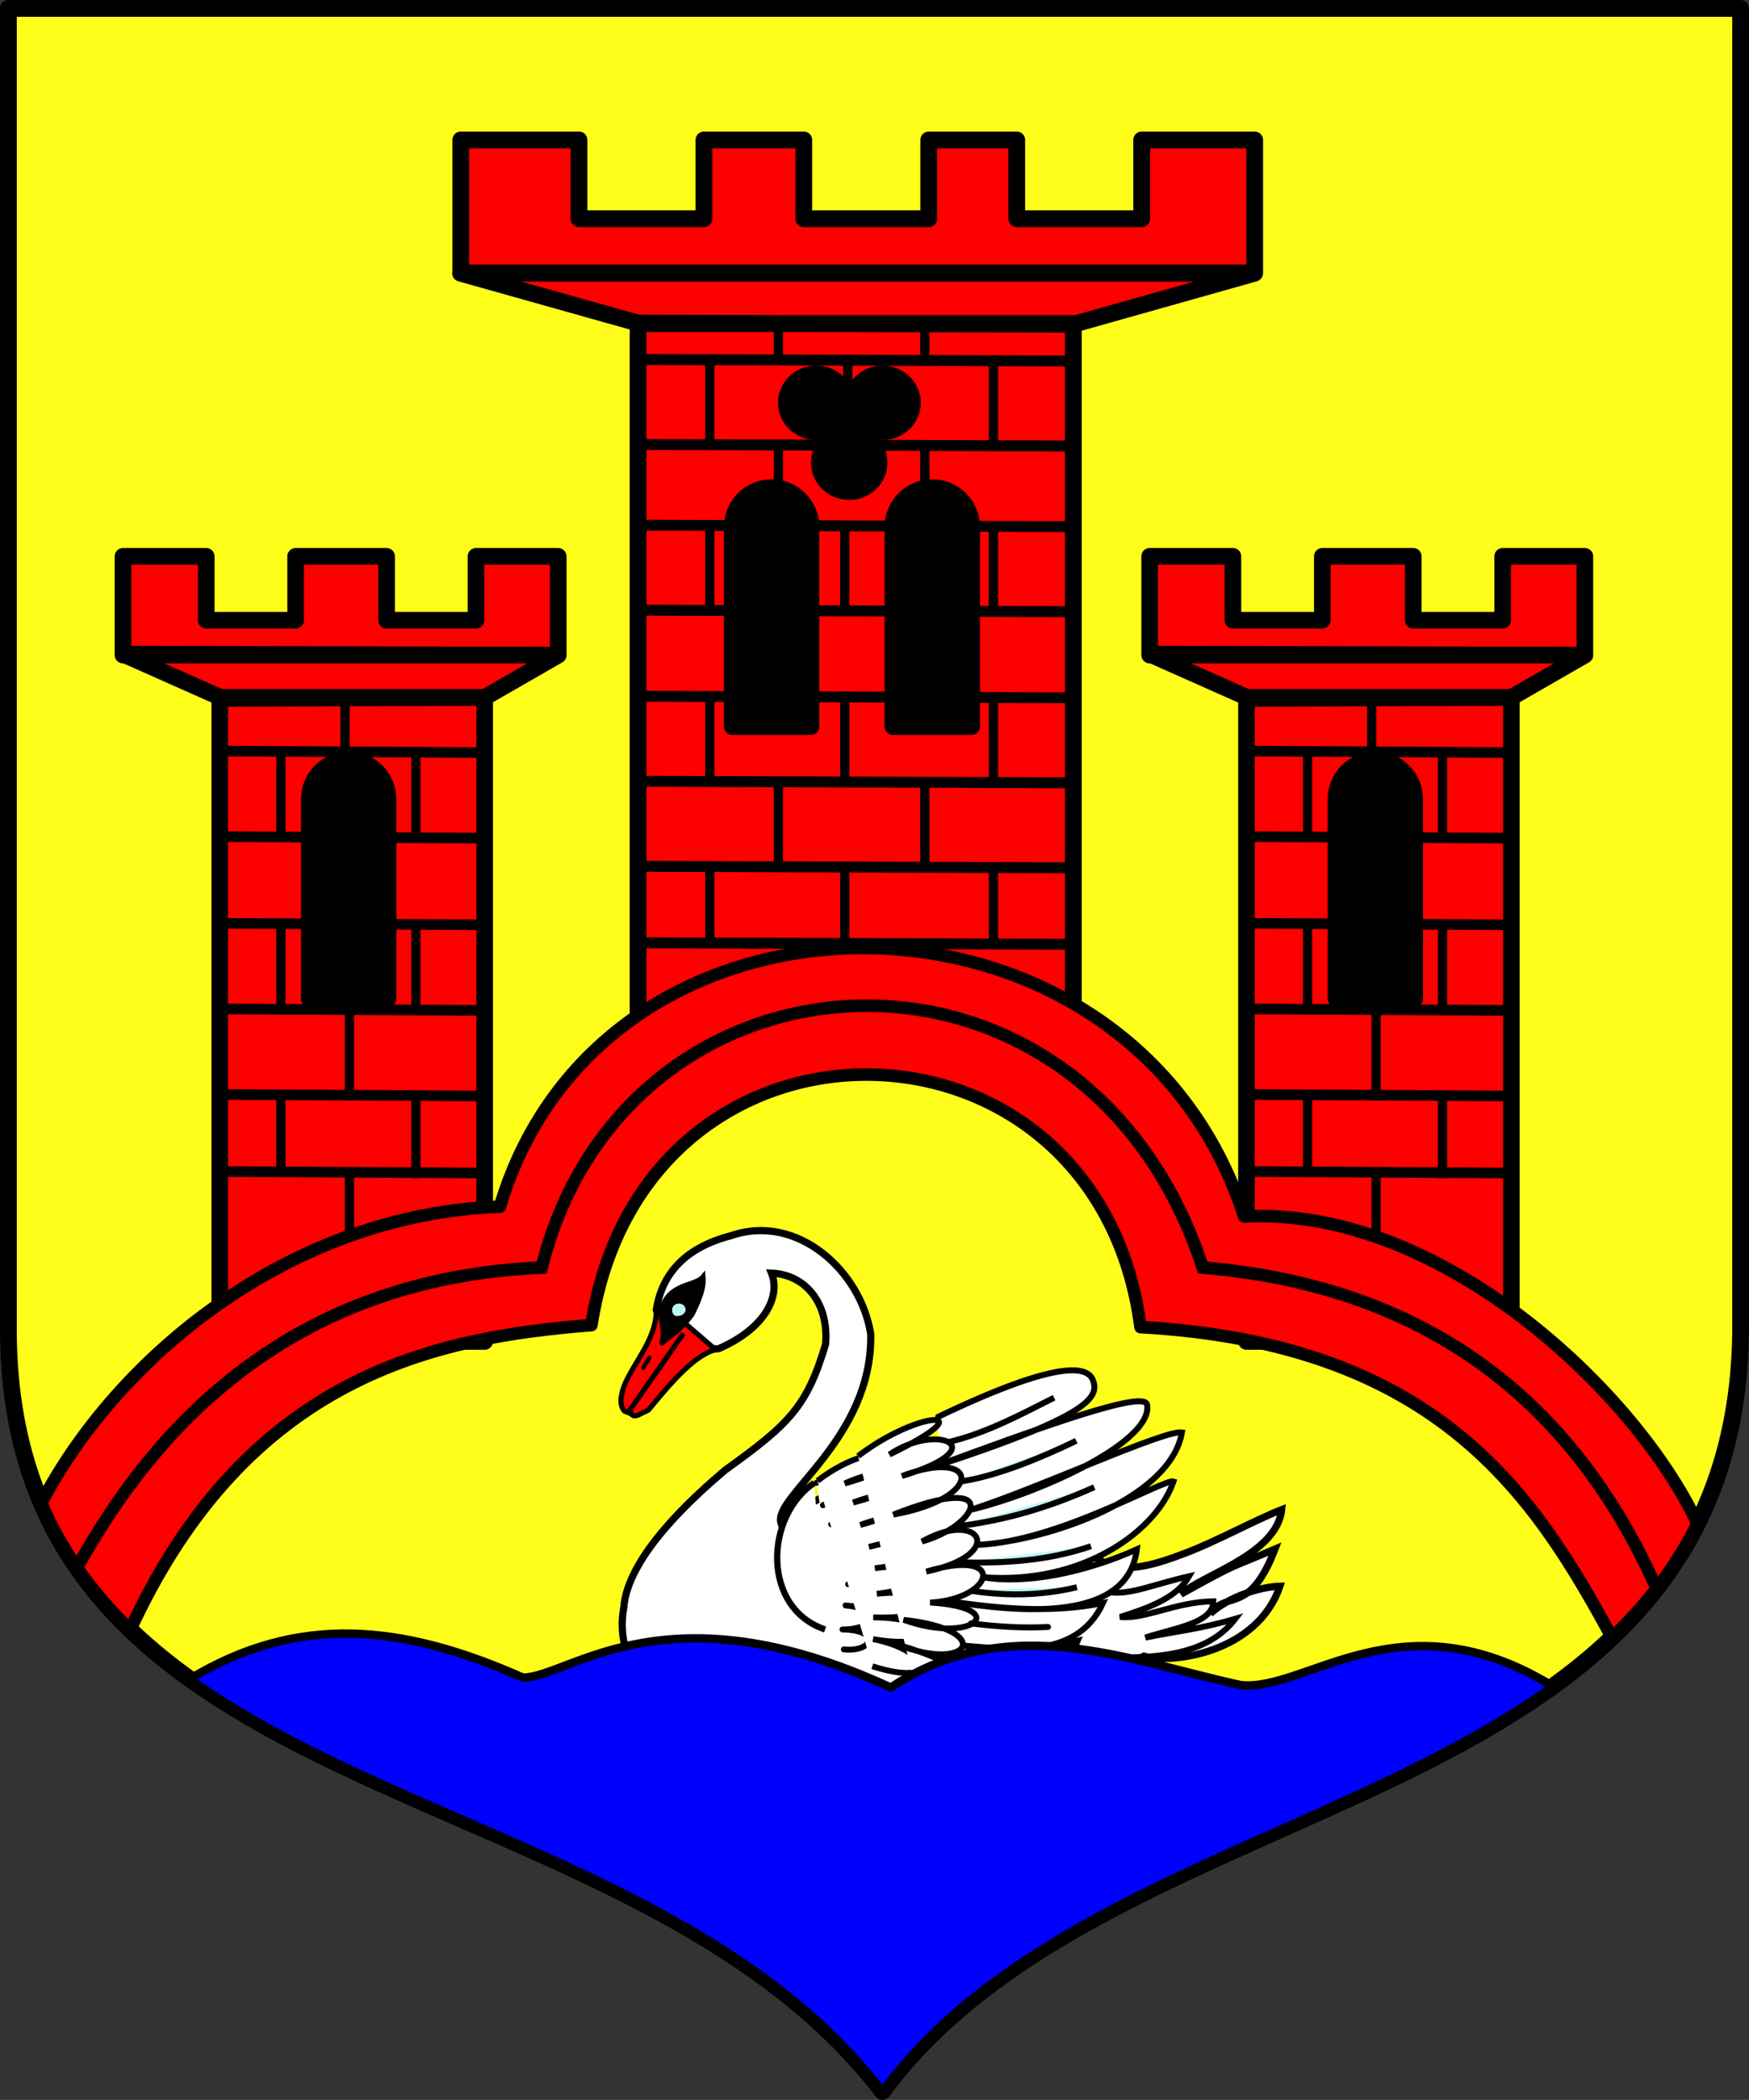
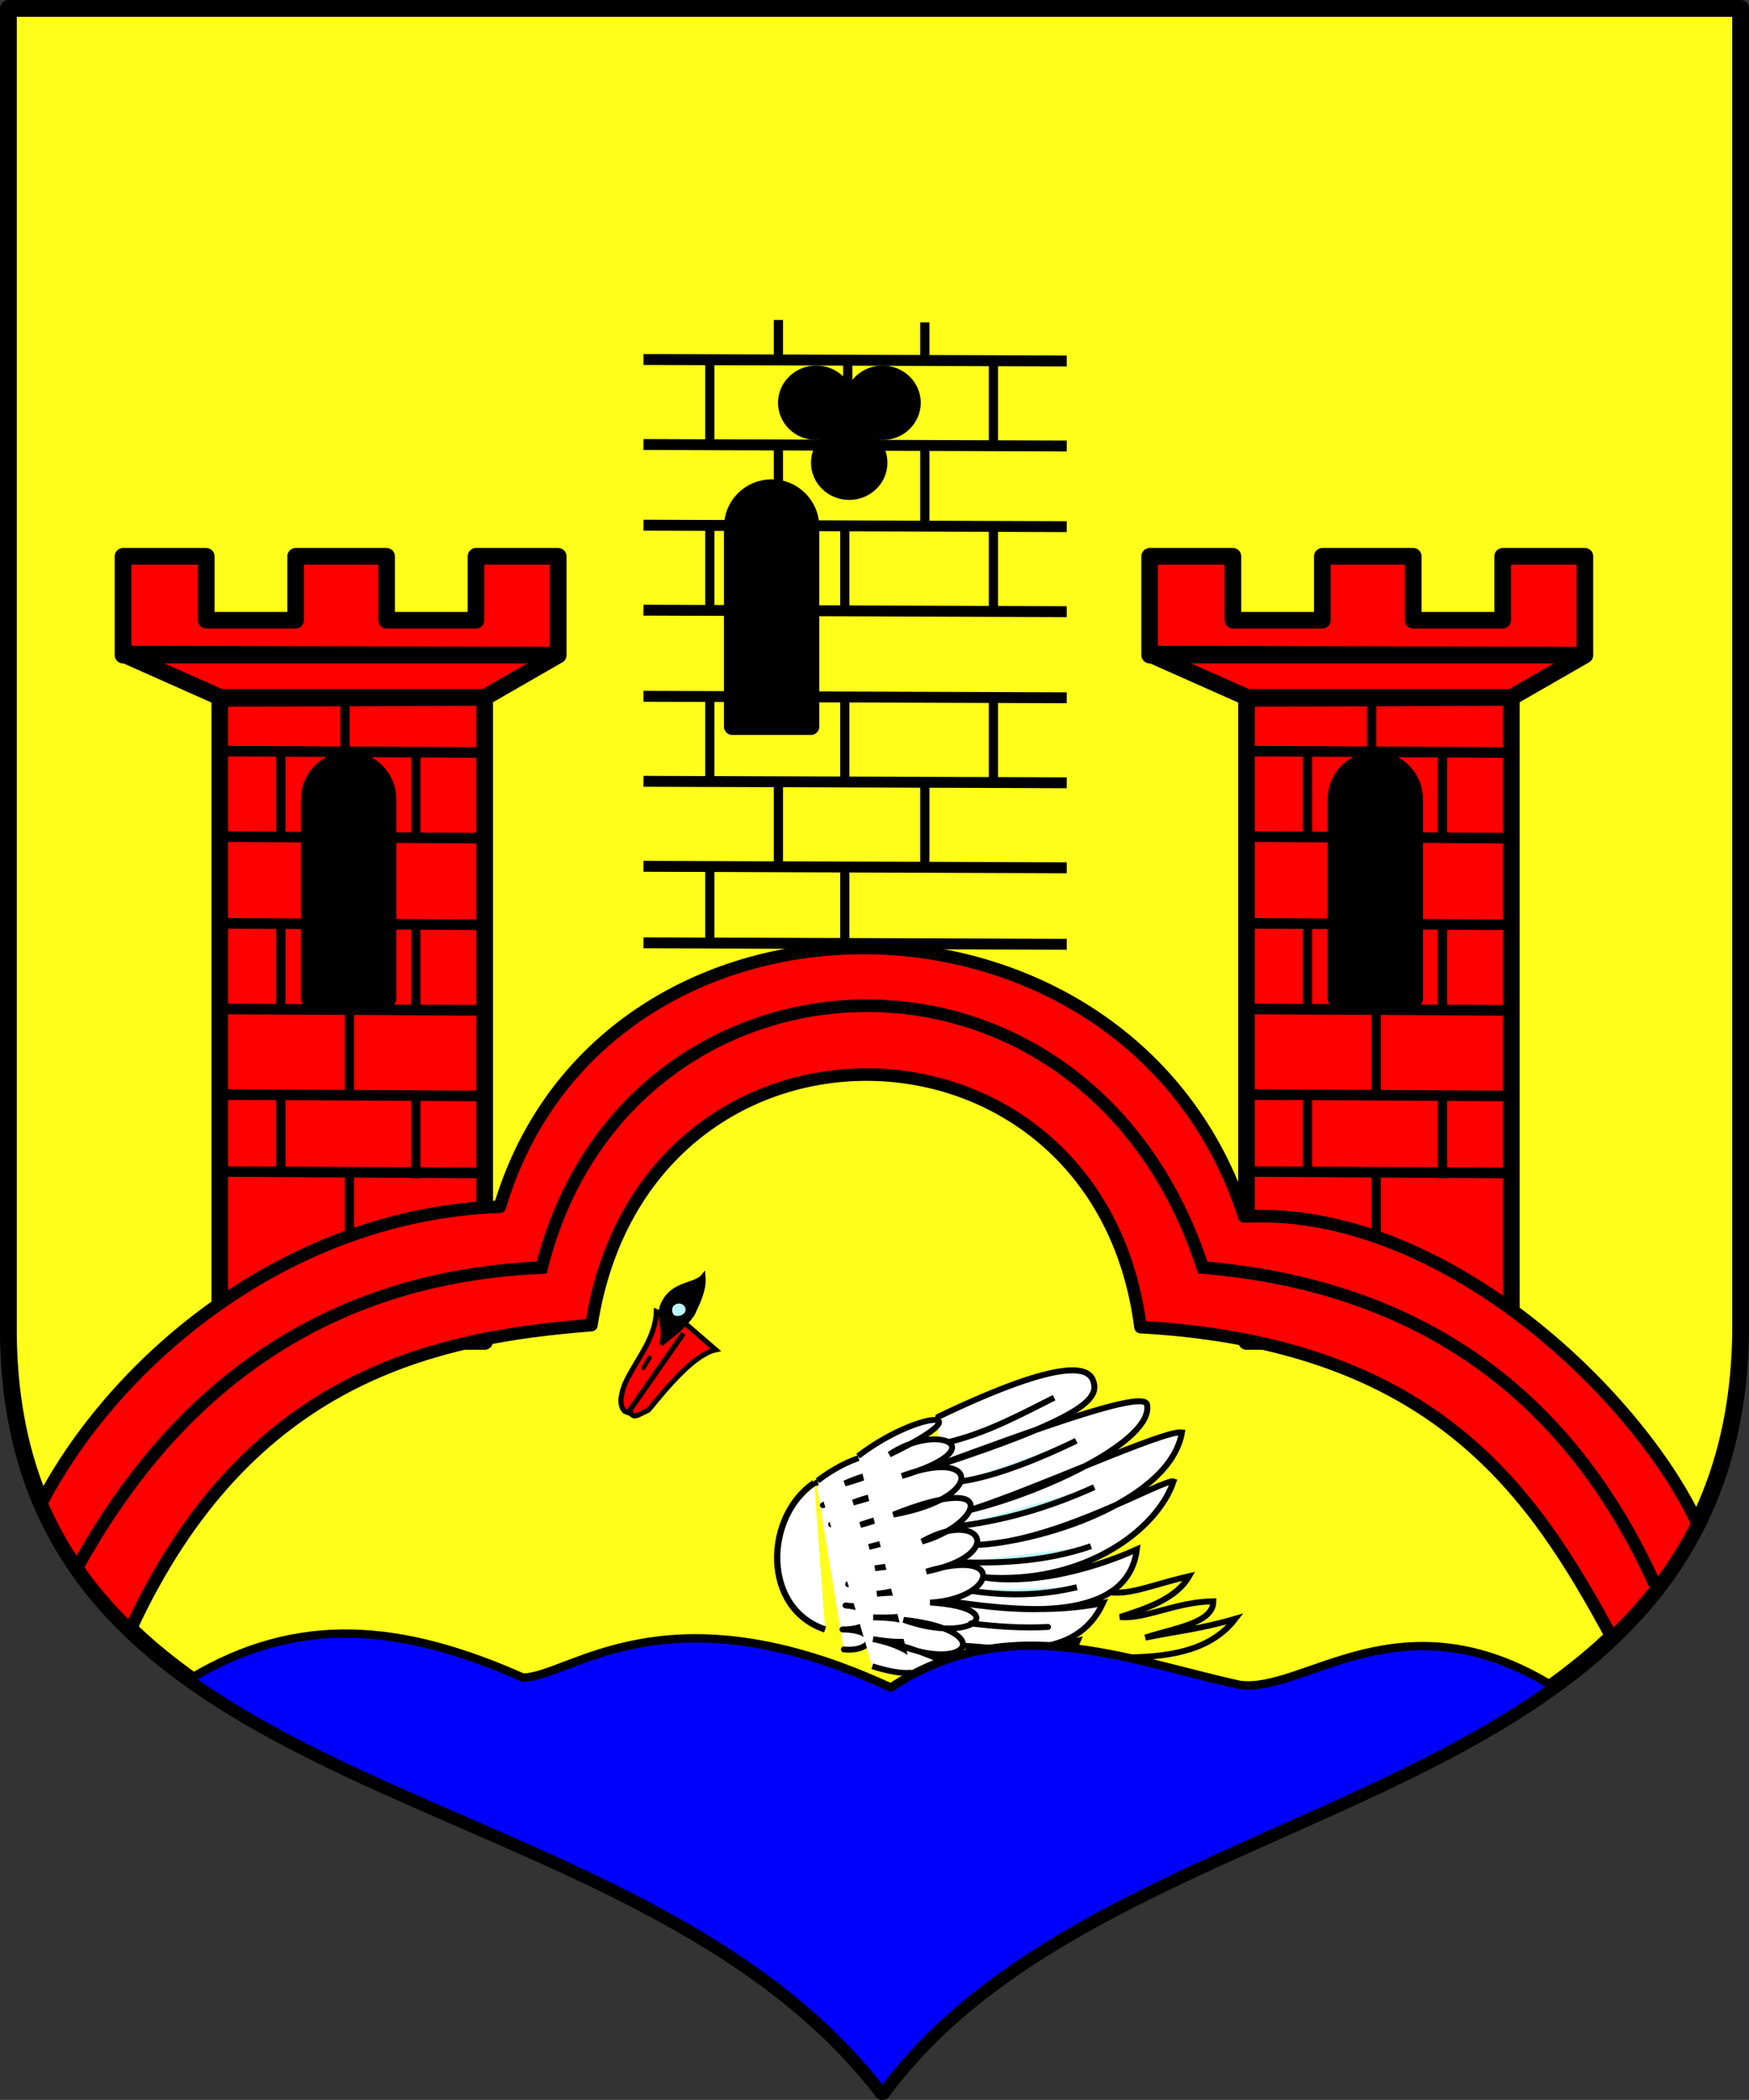
<svg xmlns="http://www.w3.org/2000/svg" xmlns:ns1="http://sodipodi.sourceforge.net/DTD/sodipodi-0.dtd" xmlns:ns2="http://www.inkscape.org/namespaces/inkscape" height="887.263" width="739.167" id="svg7195" ns1:version="0.32" ns2:version="0.45pre1" version="1.0" ns1:docname="POL_gmina_Widuchowa_COA.sv.svg" ns2:output_extension="org.inkscape.output.svg.inkscape" ns1:docbase="C:\Documents and Settings\Dv\Pulpit" ns1:modified="true">
  <rect width="100%" height="100%" fill="#333333" stroke="none" />
  <defs id="defs7197" />
  <ns1:namedview id="base" pagecolor="#ffffff" bordercolor="#666666" borderopacity="1.0" ns2:pageopacity="0.0" ns2:pageshadow="2" ns2:cx="348.66911" ns2:cy="581.94616" ns2:zoom="0.7" ns2:document-units="px" ns2:current-layer="layer1" ns2:window-width="1280" ns2:window-height="749" ns2:window-x="-4" ns2:window-y="-4" />
  <g ns2:groupmode="layer" ns2:label="Warstwa 1" id="layer1" transform="translate(-7.559,28.412)">
    <path style="fill:#fffe1a;fill-opacity:1;fill-rule:nonzero;stroke:#000000;stroke-width:7.087;stroke-linecap:round;stroke-linejoin:round;stroke-miterlimit:4;stroke-dasharray:none;stroke-dashoffset:0;stroke-opacity:1" d="M 11.103,-24.869 L 743.183,-24.869 L 743.183,534.411 C 740.719,740.692 478.631,722 380.501,855.308 C 273.146,715.315 12.206,740.032 11.103,534.411 L 11.103,-24.869 z " id="path3349" ns1:nodetypes="cccccc" />
    <g id="g4329">
-       <path id="path2284" style="fill:#ffffff;fill-opacity:1;fill-rule:evenodd;stroke:#000000;stroke-width:3.026;stroke-linecap:butt;stroke-linejoin:miter;stroke-miterlimit:4;stroke-dasharray:none;stroke-opacity:1" d="M 337.578,614.985 C 334.351,603.69 376.339,579.644 375.557,535.331 C 371.461,508.718 344.53,484.006 316.525,493.681 C 297.597,498.597 287.409,509.288 284.918,525.065 C 287.015,530.171 290.81,532.62 296.943,531.41 C 298.038,538.173 303.817,541.944 311.294,541.45 C 331.378,532.648 337.427,519.042 333.607,509.502 C 348.304,510.155 357.921,522.557 356.465,539.545 C 348.569,566.154 340.907,573.388 314.046,592.722 C 301.404,603.439 272.795,628.813 271.181,650.838 C 267.143,673.24 281.951,690.836 307.58,701.859 C 331.486,716.452 354.469,723.085 383.186,705.987 C 391.019,701.14 399.068,696.028 413.056,696.949 C 423.969,697.274 433.318,694.523 440.858,688 C 447.759,683.037 455.199,679.783 464.907,680.08 C 473.746,680.854 480.373,676.688 491.023,671.343 C 502.707,674.752 538.902,670.094 548.485,641.769 C 545.036,641.818 529.959,643.733 519.069,653.365 C 526.22,643.416 535.609,654.206 546.414,626.107 C 527.195,634.352 531.734,631.216 506.662,645.158 C 515.665,636.92 547.198,628.436 549.228,609.432 C 537.829,613.881 520.309,623.561 507.409,628.213 C 485.259,636.873 477.455,634.207 471.297,630.16 C 489.846,616.354 409.77,561.97 337.578,614.985 z " ns1:nodetypes="cccccccccccccccccccccccc" />
      <g id="g4311">
        <path ns1:nodetypes="ccccccccccc" id="path2236" d="M 284.929,525.766 C 284.538,537.606 276.164,546.162 271.549,556.557 C 270.495,559.267 268.626,565.155 271.609,567.899 L 273.01,568.434 L 296.391,534.99 L 273.944,567.168 C 274.241,568.058 273.489,569.024 275.398,569.796 C 277.202,569.889 277.941,569.032 281.624,567.36 C 290.231,556.89 301.058,543.89 310.042,541.909 L 297.794,531.335 L 284.929,525.766 z " style="fill:#ff0000;fill-opacity:1;fill-rule:evenodd;stroke:#000000;stroke-width:2.155;stroke-linecap:butt;stroke-linejoin:miter;stroke-miterlimit:4;stroke-dasharray:none;stroke-opacity:1" />
        <path ns1:nodetypes="ccccccccccccccc" id="path2270" d="M 404.305,679.784 C 429.155,681.234 455.218,684.169 463.092,664.813 C 446.666,668.819 430.36,669.707 414.2,666.89 C 432.46,668.006 462.276,673.703 473.713,648.896 C 451.618,653.388 429.848,651.234 408.534,648.127 C 438.198,652.852 484.117,657.382 488.025,626.222 C 466.093,636.017 441.062,641.197 422.774,637.98 C 465.436,641.382 496.531,618.15 503.492,597.563 C 499.61,596.229 455.21,622.824 420.949,624.334 C 451.06,622.453 502.263,604.793 507.068,576.816 C 499.452,575.724 446.27,600.477 417.709,609.55 C 449.352,601.818 495.07,580.209 492.331,565.113 C 491.321,558.626 446.489,575.066 401.839,591.454 C 469.104,569.58 472.477,561.754 469.27,554.261 C 467.288,550.572 459.771,543.532 404.052,570.224" style="fill:#ffffff;fill-opacity:1;fill-rule:evenodd;stroke:#000000;stroke-width:2.522;stroke-linecap:round;stroke-linejoin:miter;stroke-miterlimit:4;stroke-dasharray:none;stroke-opacity:1" />
        <path ns1:nodetypes="cc" id="path2272" d="M 407.896,581.027 C 424.432,577.169 438.582,569.4 453.048,562.148" style="fill:#bcf6f6;fill-opacity:1;fill-rule:evenodd;stroke:#000000;stroke-width:2.522;stroke-linecap:butt;stroke-linejoin:miter;stroke-miterlimit:4;stroke-dasharray:none;stroke-opacity:1" />
        <path ns1:nodetypes="cc" id="path2274" d="M 413.764,597.515 C 429.481,595.208 449.045,586.832 462.405,580.353" style="fill:#bcf6f6;fill-opacity:1;fill-rule:evenodd;stroke:#000000;stroke-width:2.522;stroke-linecap:butt;stroke-linejoin:miter;stroke-miterlimit:4;stroke-dasharray:none;stroke-opacity:1" />
        <path ns1:nodetypes="cc" id="path2276" d="M 411.449,616.566 C 432.35,614.094 451.24,608.381 470.019,599.946" style="fill:#bcf6f6;fill-opacity:1;fill-rule:evenodd;stroke:#000000;stroke-width:2.522;stroke-linecap:butt;stroke-linejoin:miter;stroke-miterlimit:4;stroke-dasharray:none;stroke-opacity:1" />
        <path ns1:nodetypes="cc" id="path2278" d="M 413.476,631.729 C 431.758,632.138 450.09,631.237 468.635,624.883" style="fill:#bcf6f6;fill-opacity:1;fill-rule:evenodd;stroke:#000000;stroke-width:2.522;stroke-linecap:butt;stroke-linejoin:miter;stroke-miterlimit:4;stroke-dasharray:none;stroke-opacity:1" />
        <path ns1:nodetypes="cc" id="path2280" d="M 416.311,643.48 C 431.162,645.913 446.49,646.103 462.682,642.229" style="fill:#bcf6f6;fill-opacity:1;fill-rule:evenodd;stroke:#000000;stroke-width:2.522;stroke-linecap:butt;stroke-linejoin:miter;stroke-miterlimit:4;stroke-dasharray:none;stroke-opacity:1" />
        <path ns1:nodetypes="ccccc" id="path2291" d="M 286.972,539.641 C 289.559,531.703 284.259,528.016 288.501,521.091 C 292.883,513.627 301.715,514.635 304.823,510.723 C 305.219,515.041 304.111,519.02 300.233,526.936 C 294.795,534.328 290.883,535.954 286.972,539.641 z " style="fill:#000000;fill-opacity:1;fill-rule:evenodd;stroke:#000000;stroke-width:1.819;stroke-linecap:butt;stroke-linejoin:miter;stroke-miterlimit:4;stroke-dasharray:none;stroke-opacity:1" />
        <path style="fill:#bcf6f6;fill-opacity:1;fill-rule:nonzero;stroke:#010000;stroke-width:1.681;stroke-linecap:round;stroke-linejoin:round;stroke-miterlimit:4;stroke-dashoffset:0;stroke-opacity:1" d="M 297.956,523.835 C 298.591,525.619 297.521,527.564 295.568,528.176 C 293.614,528.787 291.514,528.675 290.879,526.051 C 290.433,524.211 291.314,522.323 293.267,521.711 C 295.221,521.099 297.321,522.051 297.956,523.835 z " id="path2293" ns1:nodetypes="csssc" />
        <path ns1:nodetypes="ccccccc" id="path1345" d="M 485.966,671.849 C 503.704,671.428 519.756,668.356 529.625,655.569 C 515.252,659.806 504.282,660.937 491.586,663.503 C 503.74,659.51 520.325,657.433 520.336,648.189 C 504.656,648.339 491.346,655.905 480.935,654.804 C 492.016,651.222 504.742,647.069 510.081,637.588 C 494.802,641.061 484.73,645.787 476.071,644.236" style="fill:none;fill-opacity:1;fill-rule:evenodd;stroke:#000000;stroke-width:2.522;stroke-linecap:butt;stroke-linejoin:miter;stroke-miterlimit:4;stroke-dasharray:none;stroke-opacity:1" />
        <path ns1:nodetypes="cc" id="path2262" d="M 351.662,598.155 C 330.693,612.367 329.417,651.088 356.27,660.074" style="fill:#ffffff;fill-opacity:1;fill-rule:evenodd;stroke:#000000;stroke-width:2.66;stroke-linecap:butt;stroke-linejoin:miter;stroke-miterlimit:4;stroke-dasharray:none;stroke-opacity:1" />
        <path ns1:nodetypes="ccccccccc" id="path2264" d="M 364.164,668.505 C 376.498,669.741 379.987,660.337 363.609,660.071 C 377.129,660.146 380.847,651.452 364.889,649.915 C 375.974,651.899 384.667,642.055 365.986,640.964 C 381.68,639.814 377.371,629.484 365.614,631.325 C 378.77,628.704 375.611,620.173 362.858,623.581 C 375.684,618.369 371.99,610.577 358.818,615.664 C 371.035,610.623 370.155,601.268 355.328,607.576 C 369.775,600.826 363.7,594.919 352.571,598.11" style="fill:#ffffff;fill-opacity:1;fill-rule:evenodd;stroke:#000000;stroke-width:2.47;stroke-linecap:round;stroke-linejoin:round;stroke-miterlimit:4;stroke-dasharray:none;stroke-opacity:1" />
        <path ns1:nodetypes="cccccccccc" id="path2266" d="M 376.217,675.625 C 405.506,684.853 400.927,668.876 376.515,664.157 C 406.075,669.307 405.921,655.151 376.611,654.964 C 409.255,656.139 406.941,641.852 378.122,645.012 C 405.698,641.582 408.112,629.877 377.309,634.208 C 404.313,631.176 405.408,616.863 374.779,625.205 C 405.253,618.085 398.815,605.672 371.138,615.919 C 403.098,607.354 393.646,596.813 368.103,606.443 C 402.524,597.627 387.739,587.72 364.563,598.388 C 401.867,588.058 379.662,576.847 353.045,597.256" style="fill:#ffffff;fill-opacity:1;fill-rule:evenodd;stroke:#000000;stroke-width:2.47;stroke-linecap:butt;stroke-linejoin:miter;stroke-miterlimit:4;stroke-dasharray:none;stroke-opacity:1" />
        <path ns1:nodetypes="cccccccccc" id="path2268" d="M 392.989,678.272 C 420.157,682.465 415.838,675.073 387.124,666.522 C 417.797,678.613 428.127,660.165 389.443,656.001 C 418.631,666.627 435.624,650.855 400.654,648.699 C 428.082,647.193 433.392,625.237 399.031,635.621 C 433.567,628.384 421.752,608.932 397.207,622.922 C 421.461,616.149 431.85,592.977 385.078,611.554 C 424.479,604.492 421.19,582.935 388.707,595.251 C 428.759,583.247 403.471,572.411 383.45,586.154 C 425.373,566.019 395.769,567.156 370.215,586.823" style="fill:#ffffff;fill-opacity:1;fill-rule:evenodd;stroke:#000000;stroke-width:2.47;stroke-linecap:butt;stroke-linejoin:miter;stroke-miterlimit:4;stroke-dasharray:none;stroke-opacity:1" />
        <path ns1:nodetypes="cc" id="path2282" d="M 417.934,657.506 C 429.551,658.974 440.465,659.562 450.466,659.009" style="fill:#bcf6f6;fill-opacity:1;fill-rule:evenodd;stroke:#000000;stroke-width:2.522;stroke-linecap:round;stroke-linejoin:miter;stroke-miterlimit:4;stroke-dasharray:none;stroke-opacity:1" />
        <path id="path2238" d="M 279.45,549.543 L 282.066,545.275" style="fill:#bcf6f6;fill-opacity:1;fill-rule:evenodd;stroke:#000000;stroke-width:1.819;stroke-linecap:round;stroke-linejoin:miter;stroke-miterlimit:4;stroke-dasharray:none;stroke-opacity:1" />
      </g>
    </g>
    <path style="fill:#0000ff;fill-opacity:1;fill-rule:nonzero;stroke:#000000;stroke-width:3.543;stroke-linecap:round;stroke-linejoin:round;stroke-miterlimit:4;stroke-dasharray:none;stroke-dashoffset:0;stroke-opacity:1" d="M 663.886,684.102 C 577.901,746.134 444.419,768.476 380.501,855.308 C 310.106,763.511 173.671,742.535 87.763,680.998 C 133.653,653.306 177.612,657.812 228.573,680.428 C 248.592,680.15 288.864,640.585 384.02,684.613 C 434.054,651.451 484.722,673.302 531.658,683.517 C 559.075,686.953 599.563,644.515 663.886,684.102 z " id="path2544" ns1:nodetypes="ccccccc" />
    <g id="g7003" transform="translate(232.328,352.685)">
      <g transform="translate(759.332,0)" id="g5724">
        <path id="rect5686" style="fill:#ff0000;fill-opacity:1;fill-rule:nonzero;stroke:#000000;stroke-width:7.029;stroke-linecap:round;stroke-linejoin:round;stroke-miterlimit:4;stroke-dashoffset:0;stroke-opacity:1" d="M -891.211,-86.455 L -779.265,-86.455 L -779.265,185.695 L -891.211,185.695 L -891.211,-86.455 z M -932.125,-146.031 L -932.125,-104.312 L -748.188,-104.312 L -748.188,-146.031 L -782.938,-146.031 L -782.938,-119.031 L -820.719,-119.031 L -820.719,-146.031 L -859.156,-146.031 L -859.156,-119.031 L -896.938,-119.031 L -896.938,-146.031 L -932.125,-146.031 z M -932.134,-104.726 L -748.177,-104.301 L -779.262,-86.416 L -889.977,-85.99 L -932.134,-104.726 z " />
        <path style="fill:#000000;fill-opacity:1;fill-rule:nonzero;stroke:#000000;stroke-width:7.087;stroke-linecap:round;stroke-linejoin:round;stroke-miterlimit:4;stroke-dashoffset:0;stroke-opacity:1" d="M -836.749,-60.015 C -827.549,-60.015 -820.142,-52.608 -820.142,-43.407 L -820.142,40.906 L -853.356,40.906 L -853.356,-43.407 C -853.356,-52.608 -845.949,-60.015 -836.749,-60.015 z " id="rect5706" ns1:nodetypes="cccccc" />
      </g>
      <path style="fill:none;fill-opacity:0.75;fill-rule:evenodd;stroke:#000000;stroke-width:4.475;stroke-linecap:butt;stroke-linejoin:miter;stroke-miterlimit:4;stroke-dasharray:none;stroke-opacity:1" d="M -20.466,114.527 L -131.482,113.895" id="path5817" ns1:nodetypes="cc" />
      <path ns1:nodetypes="cc" id="path5819" d="M -20.466,81.984 L -131.482,81.351" style="fill:none;fill-opacity:0.75;fill-rule:evenodd;stroke:#000000;stroke-width:4.475;stroke-linecap:butt;stroke-linejoin:miter;stroke-miterlimit:4;stroke-dasharray:none;stroke-opacity:1" />
      <path style="fill:none;fill-opacity:0.75;fill-rule:evenodd;stroke:#000000;stroke-width:4.475;stroke-linecap:butt;stroke-linejoin:miter;stroke-miterlimit:4;stroke-dasharray:none;stroke-opacity:1" d="M -20.466,45.825 L -131.482,45.192" id="path5821" ns1:nodetypes="cc" />
      <path ns1:nodetypes="cc" id="path5823" d="M -20.466,9.665 L -131.482,9.033" style="fill:none;fill-opacity:0.75;fill-rule:evenodd;stroke:#000000;stroke-width:4.475;stroke-linecap:butt;stroke-linejoin:miter;stroke-miterlimit:4;stroke-dasharray:none;stroke-opacity:1" />
      <path style="fill:none;fill-opacity:0.75;fill-rule:evenodd;stroke:#000000;stroke-width:4.475;stroke-linecap:butt;stroke-linejoin:miter;stroke-miterlimit:4;stroke-dasharray:none;stroke-opacity:1" d="M -20.466,-26.96 L -131.482,-27.593" id="path5825" ns1:nodetypes="cc" />
      <path ns1:nodetypes="cc" id="path5827" d="M -20.466,-63.12 L -131.482,-63.752" style="fill:none;fill-opacity:0.75;fill-rule:evenodd;stroke:#000000;stroke-width:4.475;stroke-linecap:butt;stroke-linejoin:miter;stroke-miterlimit:4;stroke-dasharray:none;stroke-opacity:1" />
      <path id="path5844" d="M -78.954,-84.463 L -78.954,-64.725" style="fill:none;fill-opacity:0.75;fill-rule:evenodd;stroke:#000000;stroke-width:3.898;stroke-linecap:butt;stroke-linejoin:miter;stroke-miterlimit:4;stroke-dasharray:none;stroke-opacity:1" />
      <path ns1:nodetypes="cc" style="fill:none;fill-opacity:0.75;fill-rule:evenodd;stroke:#000000;stroke-width:3.898;stroke-linecap:butt;stroke-linejoin:miter;stroke-miterlimit:4;stroke-dasharray:none;stroke-opacity:1" d="M -106.073,-63.657 L -106.073,-27.788" id="path5846" />
      <path id="path5848" d="M -49.03,-63.657 L -49.03,-27.788" style="fill:none;fill-opacity:0.75;fill-rule:evenodd;stroke:#000000;stroke-width:3.898;stroke-linecap:butt;stroke-linejoin:miter;stroke-miterlimit:4;stroke-dasharray:none;stroke-opacity:1" ns1:nodetypes="cc" />
      <path id="path5850" d="M -106.073,8.815 L -106.073,44.685" style="fill:none;fill-opacity:0.75;fill-rule:evenodd;stroke:#000000;stroke-width:3.898;stroke-linecap:butt;stroke-linejoin:miter;stroke-miterlimit:4;stroke-dasharray:none;stroke-opacity:1" ns1:nodetypes="cc" />
      <path ns1:nodetypes="cc" style="fill:none;fill-opacity:0.75;fill-rule:evenodd;stroke:#000000;stroke-width:3.898;stroke-linecap:butt;stroke-linejoin:miter;stroke-miterlimit:4;stroke-dasharray:none;stroke-opacity:1" d="M -49.03,8.815 L -49.03,44.685" id="path5852" />
      <path ns1:nodetypes="cc" style="fill:none;fill-opacity:0.75;fill-rule:evenodd;stroke:#000000;stroke-width:3.898;stroke-linecap:butt;stroke-linejoin:miter;stroke-miterlimit:4;stroke-dasharray:none;stroke-opacity:1" d="M -106.073,79.417 L -106.073,115.286" id="path5854" />
      <path id="path5856" d="M -49.03,80.82 L -49.03,116.689" style="fill:none;fill-opacity:0.75;fill-rule:evenodd;stroke:#000000;stroke-width:3.898;stroke-linecap:butt;stroke-linejoin:miter;stroke-miterlimit:4;stroke-dasharray:none;stroke-opacity:1" ns1:nodetypes="cc" />
      <path ns1:nodetypes="cc" style="fill:none;fill-opacity:0.75;fill-rule:evenodd;stroke:#000000;stroke-width:3.898;stroke-linecap:butt;stroke-linejoin:miter;stroke-miterlimit:4;stroke-dasharray:none;stroke-opacity:1" d="M -77.084,47.155 L -77.084,83.025" id="path5858" />
      <path id="path5860" d="M -77.084,114.484 L -77.084,150.353" style="fill:none;fill-opacity:0.75;fill-rule:evenodd;stroke:#000000;stroke-width:3.898;stroke-linecap:butt;stroke-linejoin:miter;stroke-miterlimit:4;stroke-dasharray:none;stroke-opacity:1" ns1:nodetypes="cc" />
    </g>
    <g id="g5903" transform="translate(666.225,352.685)">
      <g id="g5905" transform="translate(759.332,0)">
        <path d="M -891.211,-86.455 L -779.265,-86.455 L -779.265,185.695 L -891.211,185.695 L -891.211,-86.455 z M -932.125,-146.031 L -932.125,-104.312 L -748.188,-104.312 L -748.188,-146.031 L -782.938,-146.031 L -782.938,-119.031 L -820.719,-119.031 L -820.719,-146.031 L -859.156,-146.031 L -859.156,-119.031 L -896.938,-119.031 L -896.938,-146.031 L -932.125,-146.031 z M -932.134,-104.726 L -748.177,-104.301 L -779.262,-86.416 L -889.977,-85.99 L -932.134,-104.726 z " style="fill:#ff0000;fill-opacity:1;fill-rule:nonzero;stroke:#000000;stroke-width:7.029;stroke-linecap:round;stroke-linejoin:round;stroke-miterlimit:4;stroke-dashoffset:0;stroke-opacity:1" id="path5907" />
        <path ns1:nodetypes="cccccc" id="path5909" d="M -836.749,-60.015 C -827.549,-60.015 -820.142,-52.608 -820.142,-43.407 L -820.142,40.906 L -853.356,40.906 L -853.356,-43.407 C -853.356,-52.608 -845.949,-60.015 -836.749,-60.015 z " style="fill:#000000;fill-opacity:1;fill-rule:nonzero;stroke:#000000;stroke-width:7.087;stroke-linecap:round;stroke-linejoin:round;stroke-miterlimit:4;stroke-dashoffset:0;stroke-opacity:1" />
      </g>
      <g id="g5911" transform="translate(585.924,0)">
        <path style="fill:none;fill-opacity:0.75;fill-rule:evenodd;stroke:#000000;stroke-width:4.475;stroke-linecap:butt;stroke-linejoin:miter;stroke-miterlimit:4;stroke-dasharray:none;stroke-opacity:1" d="M -606.39,114.527 L -717.406,113.895" id="path5913" ns1:nodetypes="cc" />
        <path ns1:nodetypes="cc" id="path5915" d="M -606.39,81.984 L -717.406,81.351" style="fill:none;fill-opacity:0.75;fill-rule:evenodd;stroke:#000000;stroke-width:4.475;stroke-linecap:butt;stroke-linejoin:miter;stroke-miterlimit:4;stroke-dasharray:none;stroke-opacity:1" />
        <path style="fill:none;fill-opacity:0.75;fill-rule:evenodd;stroke:#000000;stroke-width:4.475;stroke-linecap:butt;stroke-linejoin:miter;stroke-miterlimit:4;stroke-dasharray:none;stroke-opacity:1" d="M -606.39,45.825 L -717.406,45.192" id="path5917" ns1:nodetypes="cc" />
        <path ns1:nodetypes="cc" id="path5919" d="M -606.39,9.665 L -717.406,9.033" style="fill:none;fill-opacity:0.75;fill-rule:evenodd;stroke:#000000;stroke-width:4.475;stroke-linecap:butt;stroke-linejoin:miter;stroke-miterlimit:4;stroke-dasharray:none;stroke-opacity:1" />
        <path style="fill:none;fill-opacity:0.75;fill-rule:evenodd;stroke:#000000;stroke-width:4.475;stroke-linecap:butt;stroke-linejoin:miter;stroke-miterlimit:4;stroke-dasharray:none;stroke-opacity:1" d="M -606.39,-26.96 L -717.406,-27.593" id="path5921" ns1:nodetypes="cc" />
        <path ns1:nodetypes="cc" id="path5923" d="M -606.39,-63.12 L -717.406,-63.752" style="fill:none;fill-opacity:0.75;fill-rule:evenodd;stroke:#000000;stroke-width:4.475;stroke-linecap:butt;stroke-linejoin:miter;stroke-miterlimit:4;stroke-dasharray:none;stroke-opacity:1" />
      </g>
      <path style="fill:none;fill-opacity:0.75;fill-rule:evenodd;stroke:#000000;stroke-width:3.898;stroke-linecap:butt;stroke-linejoin:miter;stroke-miterlimit:4;stroke-dasharray:none;stroke-opacity:1" d="M -78.954,-84.463 L -78.954,-64.725" id="path5925" />
      <path id="path5927" d="M -106.073,-63.657 L -106.073,-27.788" style="fill:none;fill-opacity:0.75;fill-rule:evenodd;stroke:#000000;stroke-width:3.898;stroke-linecap:butt;stroke-linejoin:miter;stroke-miterlimit:4;stroke-dasharray:none;stroke-opacity:1" ns1:nodetypes="cc" />
      <path ns1:nodetypes="cc" style="fill:none;fill-opacity:0.75;fill-rule:evenodd;stroke:#000000;stroke-width:3.898;stroke-linecap:butt;stroke-linejoin:miter;stroke-miterlimit:4;stroke-dasharray:none;stroke-opacity:1" d="M -49.03,-63.657 L -49.03,-27.788" id="path5929" />
      <path ns1:nodetypes="cc" style="fill:none;fill-opacity:0.75;fill-rule:evenodd;stroke:#000000;stroke-width:3.898;stroke-linecap:butt;stroke-linejoin:miter;stroke-miterlimit:4;stroke-dasharray:none;stroke-opacity:1" d="M -106.073,8.815 L -106.073,44.685" id="path5931" />
      <path id="path5933" d="M -49.03,8.815 L -49.03,44.685" style="fill:none;fill-opacity:0.75;fill-rule:evenodd;stroke:#000000;stroke-width:3.898;stroke-linecap:butt;stroke-linejoin:miter;stroke-miterlimit:4;stroke-dasharray:none;stroke-opacity:1" ns1:nodetypes="cc" />
      <path id="path5935" d="M -106.073,79.417 L -106.073,115.286" style="fill:none;fill-opacity:0.75;fill-rule:evenodd;stroke:#000000;stroke-width:3.898;stroke-linecap:butt;stroke-linejoin:miter;stroke-miterlimit:4;stroke-dasharray:none;stroke-opacity:1" ns1:nodetypes="cc" />
      <path ns1:nodetypes="cc" style="fill:none;fill-opacity:0.75;fill-rule:evenodd;stroke:#000000;stroke-width:3.898;stroke-linecap:butt;stroke-linejoin:miter;stroke-miterlimit:4;stroke-dasharray:none;stroke-opacity:1" d="M -49.03,80.82 L -49.03,116.689" id="path5937" />
      <path id="path5939" d="M -77.084,47.155 L -77.084,83.025" style="fill:none;fill-opacity:0.75;fill-rule:evenodd;stroke:#000000;stroke-width:3.898;stroke-linecap:butt;stroke-linejoin:miter;stroke-miterlimit:4;stroke-dasharray:none;stroke-opacity:1" ns1:nodetypes="cc" />
      <path ns1:nodetypes="cc" style="fill:none;fill-opacity:0.75;fill-rule:evenodd;stroke:#000000;stroke-width:3.898;stroke-linecap:butt;stroke-linejoin:miter;stroke-miterlimit:4;stroke-dasharray:none;stroke-opacity:1" d="M -77.084,114.484 L -77.084,150.353" id="path5941" />
    </g>
    <g id="g7023" transform="translate(232.328,352.685)">
      <g transform="translate(1025.376,0)" id="g5759">
-         <path id="rect5728" style="fill:#ff0000;fill-opacity:1;fill-rule:nonzero;stroke:#000000;stroke-width:7.087;stroke-linecap:round;stroke-linejoin:round;stroke-miterlimit:4;stroke-dashoffset:0;stroke-opacity:1" d="M -980.479,-244.398 L -796.522,-244.398 L -796.522,62.198 L -980.479,62.198 L -980.479,-244.398 z M -1055.419,-321.969 L -1055.419,-265.781 L -719.888,-265.781 L -719.888,-321.969 L -767.638,-321.969 L -767.638,-288.688 L -820.45,-288.688 L -820.45,-321.969 L -857.638,-321.969 L -857.638,-288.688 L -910.45,-288.688 L -910.45,-321.969 L -952.638,-321.969 L -952.638,-288.688 L -1005.45,-288.688 L -1005.45,-321.969 L -1055.419,-321.969 z M -1055.508,-265.651 L -719.928,-265.651 L -796.352,-244.096 L -980.554,-244.586 L -1055.508,-265.651 z " ns1:nodetypes="ccccccccccccccccccccccccccc" />
        <g id="g5755">
-           <path ns1:nodetypes="cccccc" id="path5747" d="M -856.147,-175.023 C -846.946,-175.023 -839.539,-167.616 -839.539,-158.416 L -839.539,-74.102 L -872.754,-74.102 L -872.754,-158.416 C -872.754,-167.616 -865.347,-175.023 -856.147,-175.023 z " style="fill:#000000;fill-opacity:1;fill-rule:nonzero;stroke:#000000;stroke-width:7.087;stroke-linecap:round;stroke-linejoin:round;stroke-miterlimit:4;stroke-dashoffset:0;stroke-opacity:1" />
          <path style="fill:#000000;fill-opacity:1;fill-rule:nonzero;stroke:#000000;stroke-width:7.087;stroke-linecap:round;stroke-linejoin:round;stroke-miterlimit:4;stroke-dashoffset:0;stroke-opacity:1" d="M -924.043,-175.023 C -914.843,-175.023 -907.436,-167.616 -907.436,-158.416 L -907.436,-74.102 L -940.65,-74.102 L -940.65,-158.416 C -940.65,-167.616 -933.244,-175.023 -924.043,-175.023 z " id="path5749" ns1:nodetypes="cccccc" />
        </g>
      </g>
      <path ns1:nodetypes="cc" id="path5943" d="M 226.053,17.895 L 47.162,17.266" style="fill:none;fill-opacity:0.75;fill-rule:evenodd;stroke:#000000;stroke-width:4.606;stroke-linecap:butt;stroke-linejoin:miter;stroke-miterlimit:4;stroke-dasharray:none;stroke-opacity:1" />
      <path style="fill:none;fill-opacity:0.75;fill-rule:evenodd;stroke:#000000;stroke-width:4.606;stroke-linecap:butt;stroke-linejoin:miter;stroke-miterlimit:4;stroke-dasharray:none;stroke-opacity:1" d="M 226.053,-14.432 L 47.162,-15.061" id="path5945" ns1:nodetypes="cc" />
      <path ns1:nodetypes="cc" id="path5947" d="M 226.053,-50.351 L 47.162,-50.979" style="fill:none;fill-opacity:0.75;fill-rule:evenodd;stroke:#000000;stroke-width:4.606;stroke-linecap:butt;stroke-linejoin:miter;stroke-miterlimit:4;stroke-dasharray:none;stroke-opacity:1" />
      <path style="fill:none;fill-opacity:0.75;fill-rule:evenodd;stroke:#000000;stroke-width:4.606;stroke-linecap:butt;stroke-linejoin:miter;stroke-miterlimit:4;stroke-dasharray:none;stroke-opacity:1" d="M 226.053,-86.269 L 47.162,-86.898" id="path5949" ns1:nodetypes="cc" />
      <path ns1:nodetypes="cc" id="path5951" d="M 226.053,-122.651 L 47.162,-123.28" style="fill:none;fill-opacity:0.75;fill-rule:evenodd;stroke:#000000;stroke-width:4.606;stroke-linecap:butt;stroke-linejoin:miter;stroke-miterlimit:4;stroke-dasharray:none;stroke-opacity:1" />
      <path style="fill:none;fill-opacity:0.75;fill-rule:evenodd;stroke:#000000;stroke-width:4.606;stroke-linecap:butt;stroke-linejoin:miter;stroke-miterlimit:4;stroke-dasharray:none;stroke-opacity:1" d="M 226.053,-158.57 L 47.162,-159.198" id="path5953" ns1:nodetypes="cc" />
      <path style="fill:none;fill-opacity:0.75;fill-rule:evenodd;stroke:#000000;stroke-width:4.606;stroke-linecap:butt;stroke-linejoin:miter;stroke-miterlimit:4;stroke-dasharray:none;stroke-opacity:1" d="M 226.053,-192.651 L 47.162,-193.28" id="path6961" ns1:nodetypes="cc" />
      <path ns1:nodetypes="cc" id="path6963" d="M 226.053,-228.57 L 47.162,-229.198" style="fill:none;fill-opacity:0.75;fill-rule:evenodd;stroke:#000000;stroke-width:4.606;stroke-linecap:butt;stroke-linejoin:miter;stroke-miterlimit:4;stroke-dasharray:none;stroke-opacity:1" />
      <path id="path6965" d="M 75.215,-14.924 L 75.215,18.168" style="fill:none;fill-opacity:0.75;fill-rule:evenodd;stroke:#000000;stroke-width:3.898;stroke-linecap:butt;stroke-linejoin:miter;stroke-miterlimit:4;stroke-dasharray:none;stroke-opacity:1" ns1:nodetypes="cc" />
      <path ns1:nodetypes="cc" style="fill:none;fill-opacity:0.75;fill-rule:evenodd;stroke:#000000;stroke-width:3.898;stroke-linecap:butt;stroke-linejoin:miter;stroke-miterlimit:4;stroke-dasharray:none;stroke-opacity:1" d="M 132.257,-16.299 L 132.257,19.571" id="path6967" />
      <path id="path6969" d="M 104.204,-49.963 L 104.204,-14.094" style="fill:none;fill-opacity:0.75;fill-rule:evenodd;stroke:#000000;stroke-width:3.898;stroke-linecap:butt;stroke-linejoin:miter;stroke-miterlimit:4;stroke-dasharray:none;stroke-opacity:1" ns1:nodetypes="cc" />
      <path ns1:nodetypes="cc" style="fill:none;fill-opacity:0.75;fill-rule:evenodd;stroke:#000000;stroke-width:3.898;stroke-linecap:butt;stroke-linejoin:miter;stroke-miterlimit:4;stroke-dasharray:none;stroke-opacity:1" d="M 166.084,-15.469 L 166.084,-51.338" id="path6971" />
-       <path ns1:nodetypes="cc" style="fill:none;fill-opacity:0.75;fill-rule:evenodd;stroke:#000000;stroke-width:3.898;stroke-linecap:butt;stroke-linejoin:miter;stroke-miterlimit:4;stroke-dasharray:none;stroke-opacity:1" d="M 195.073,16.793 L 195.073,-15.108" id="path6975" />
      <path ns1:nodetypes="cc" style="fill:none;fill-opacity:0.75;fill-rule:evenodd;stroke:#000000;stroke-width:3.898;stroke-linecap:butt;stroke-linejoin:miter;stroke-miterlimit:4;stroke-dasharray:none;stroke-opacity:1" d="M 75.215,-84.924 L 75.215,-51.832" id="path6977" />
      <path id="path6979" d="M 132.257,-86.299 L 132.257,-50.429" style="fill:none;fill-opacity:0.75;fill-rule:evenodd;stroke:#000000;stroke-width:3.898;stroke-linecap:butt;stroke-linejoin:miter;stroke-miterlimit:4;stroke-dasharray:none;stroke-opacity:1" ns1:nodetypes="cc" />
      <path id="path6981" d="M 195.073,-51.223 L 195.073,-85.108" style="fill:none;fill-opacity:0.75;fill-rule:evenodd;stroke:#000000;stroke-width:3.898;stroke-linecap:butt;stroke-linejoin:miter;stroke-miterlimit:4;stroke-dasharray:none;stroke-opacity:1" ns1:nodetypes="cc" />
      <path id="path6983" d="M 75.215,-157.924 L 75.215,-124.832" style="fill:none;fill-opacity:0.75;fill-rule:evenodd;stroke:#000000;stroke-width:3.898;stroke-linecap:butt;stroke-linejoin:miter;stroke-miterlimit:4;stroke-dasharray:none;stroke-opacity:1" ns1:nodetypes="cc" />
      <path ns1:nodetypes="cc" style="fill:none;fill-opacity:0.75;fill-rule:evenodd;stroke:#000000;stroke-width:3.898;stroke-linecap:butt;stroke-linejoin:miter;stroke-miterlimit:4;stroke-dasharray:none;stroke-opacity:1" d="M 132.257,-159.299 L 132.257,-123.429" id="path6985" />
      <path ns1:nodetypes="cc" style="fill:none;fill-opacity:0.75;fill-rule:evenodd;stroke:#000000;stroke-width:3.898;stroke-linecap:butt;stroke-linejoin:miter;stroke-miterlimit:4;stroke-dasharray:none;stroke-opacity:1" d="M 195.073,-124.223 L 195.073,-158.108" id="path6987" />
      <path ns1:nodetypes="cc" style="fill:none;fill-opacity:0.75;fill-rule:evenodd;stroke:#000000;stroke-width:3.898;stroke-linecap:butt;stroke-linejoin:miter;stroke-miterlimit:4;stroke-dasharray:none;stroke-opacity:1" d="M 75.215,-227.924 L 75.215,-194.832" id="path6989" />
      <path id="path6991" d="M 133.514,-228.671 L 133.514,-192.801" style="fill:none;fill-opacity:0.75;fill-rule:evenodd;stroke:#000000;stroke-width:3.898;stroke-linecap:butt;stroke-linejoin:miter;stroke-miterlimit:4;stroke-dasharray:none;stroke-opacity:1" ns1:nodetypes="cc" />
      <path id="path6993" d="M 195.073,-194.223 L 195.073,-228.108" style="fill:none;fill-opacity:0.75;fill-rule:evenodd;stroke:#000000;stroke-width:3.898;stroke-linecap:butt;stroke-linejoin:miter;stroke-miterlimit:4;stroke-dasharray:none;stroke-opacity:1" ns1:nodetypes="cc" />
      <path ns1:nodetypes="cc" style="fill:none;fill-opacity:0.75;fill-rule:evenodd;stroke:#000000;stroke-width:3.898;stroke-linecap:butt;stroke-linejoin:miter;stroke-miterlimit:4;stroke-dasharray:none;stroke-opacity:1" d="M 104.204,-192.963 L 104.204,-157.094" id="path6995" />
      <path id="path6997" d="M 166.084,-158.469 L 166.084,-194.338" style="fill:none;fill-opacity:0.75;fill-rule:evenodd;stroke:#000000;stroke-width:3.898;stroke-linecap:butt;stroke-linejoin:miter;stroke-miterlimit:4;stroke-dasharray:none;stroke-opacity:1" ns1:nodetypes="cc" />
      <path id="path6999" d="M 104.204,-245.901 L 104.204,-227.094" style="fill:none;fill-opacity:0.75;fill-rule:evenodd;stroke:#000000;stroke-width:3.898;stroke-linecap:butt;stroke-linejoin:miter;stroke-miterlimit:4;stroke-dasharray:none;stroke-opacity:1" ns1:nodetypes="cc" />
      <path ns1:nodetypes="cc" style="fill:none;fill-opacity:0.75;fill-rule:evenodd;stroke:#000000;stroke-width:3.898;stroke-linecap:butt;stroke-linejoin:miter;stroke-miterlimit:4;stroke-dasharray:none;stroke-opacity:1" d="M 166.084,-228.469 L 166.084,-244.895" id="path7001" />
    </g>
    <path ns1:nodetypes="ccccccccc" id="path2542" d="M 533.39,485.598 C 616.096,481.14 698.837,559.584 724.988,615.35 C 715.773,633.84 703.434,649.647 688.834,663.54 C 655.994,602.969 615.029,539.314 489.552,532.309 C 471.608,392.324 279.778,388.093 257.5,531.471 C 192.088,536.662 112.314,552.34 62.603,660.235 C 46.866,645.099 33.96,627.605 25.003,606.687 C 56.741,545.706 129.651,484.559 218.818,481.443 C 262.746,333.896 485.309,336.14 533.39,485.598 z " style="fill:#ff0000;fill-opacity:1;fill-rule:nonzero;stroke:#000000;stroke-width:5.315;stroke-linecap:round;stroke-linejoin:round;stroke-miterlimit:4;stroke-dasharray:none;stroke-dashoffset:0;stroke-opacity:1" />
    <path style="fill:none;fill-opacity:0.75;fill-rule:evenodd;stroke:#000000;stroke-width:5.315;stroke-linecap:butt;stroke-linejoin:miter;stroke-miterlimit:4;stroke-dasharray:none;stroke-opacity:1" d="M 40.191,633.857 C 73.022,574.388 130.302,511.695 236.488,507.172 C 271.989,364.713 466.15,354.666 515.86,507.151 C 597.872,514.053 666.801,552.302 706.959,641.127" id="path3721" ns1:nodetypes="cccc" />
    <g id="g7072" style="fill:#000000" transform="translate(232.328,352.685)">
      <path id="path7070" d="M 135.462,-210.916 C 135.462,-202.722 128.622,-196.072 120.194,-196.072 C 111.766,-196.072 104.926,-202.722 104.926,-210.916 C 104.926,-219.109 111.766,-225.759 120.194,-225.759 C 128.622,-225.759 135.462,-219.109 135.462,-210.916 z " style="fill:#000000;fill-opacity:1;fill-rule:evenodd;stroke:#000000;stroke-width:1.772;stroke-linecap:butt;stroke-linejoin:miter;stroke-miterlimit:4;stroke-dasharray:none;stroke-opacity:1" />
      <path id="path7068" d="M 163.474,-210.916 C 163.474,-202.722 156.634,-196.072 148.206,-196.072 C 139.779,-196.072 132.939,-202.722 132.939,-210.916 C 132.939,-219.109 139.779,-225.759 148.206,-225.759 C 156.634,-225.759 163.474,-219.109 163.474,-210.916 z " style="fill:#000000;fill-opacity:1;fill-rule:evenodd;stroke:#000000;stroke-width:1.772;stroke-linecap:butt;stroke-linejoin:miter;stroke-miterlimit:4;stroke-dasharray:none;stroke-opacity:1" />
      <path id="path7056" d="M 149.394,-185.597 C 149.394,-177.403 142.554,-170.753 134.126,-170.753 C 125.698,-170.753 118.858,-177.403 118.858,-185.597 C 118.858,-193.791 125.698,-200.44 134.126,-200.44 C 142.554,-200.44 149.394,-193.791 149.394,-185.597 z " style="fill:#000000;fill-opacity:1;fill-rule:evenodd;stroke:#000000;stroke-width:1.772;stroke-linecap:butt;stroke-linejoin:miter;stroke-miterlimit:4;stroke-dasharray:none;stroke-opacity:1" />
    </g>
  </g>
</svg>